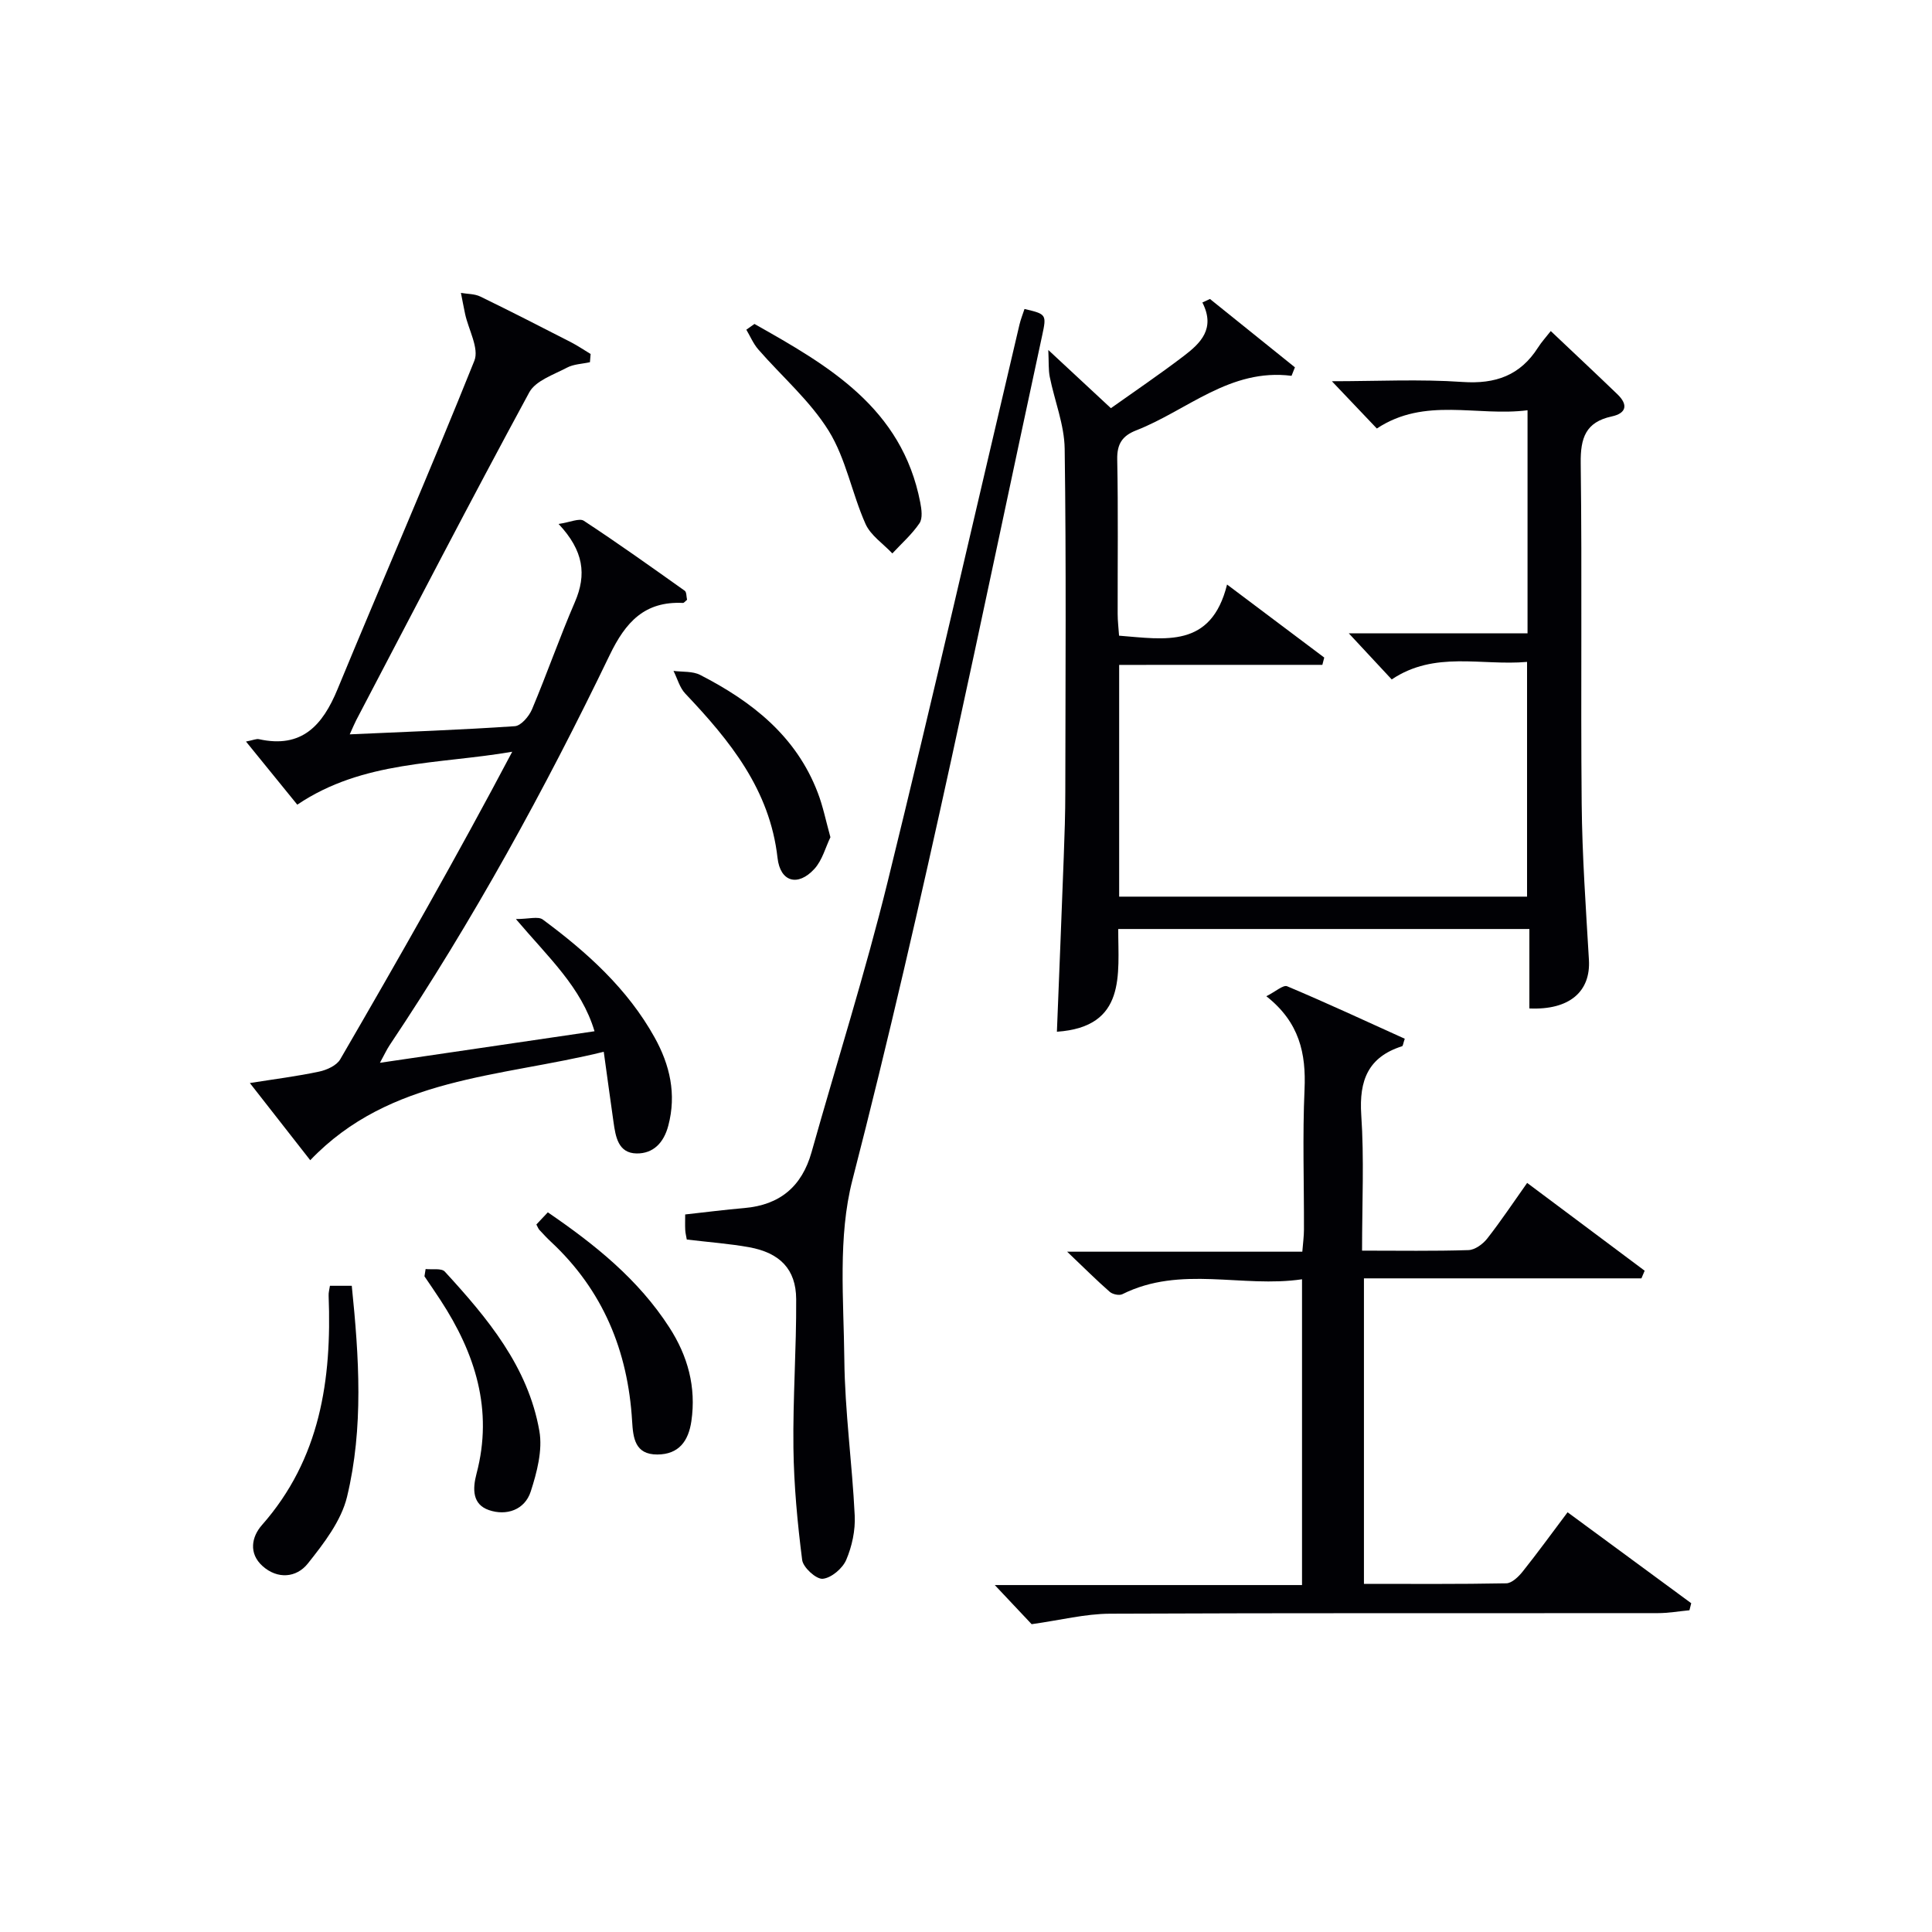
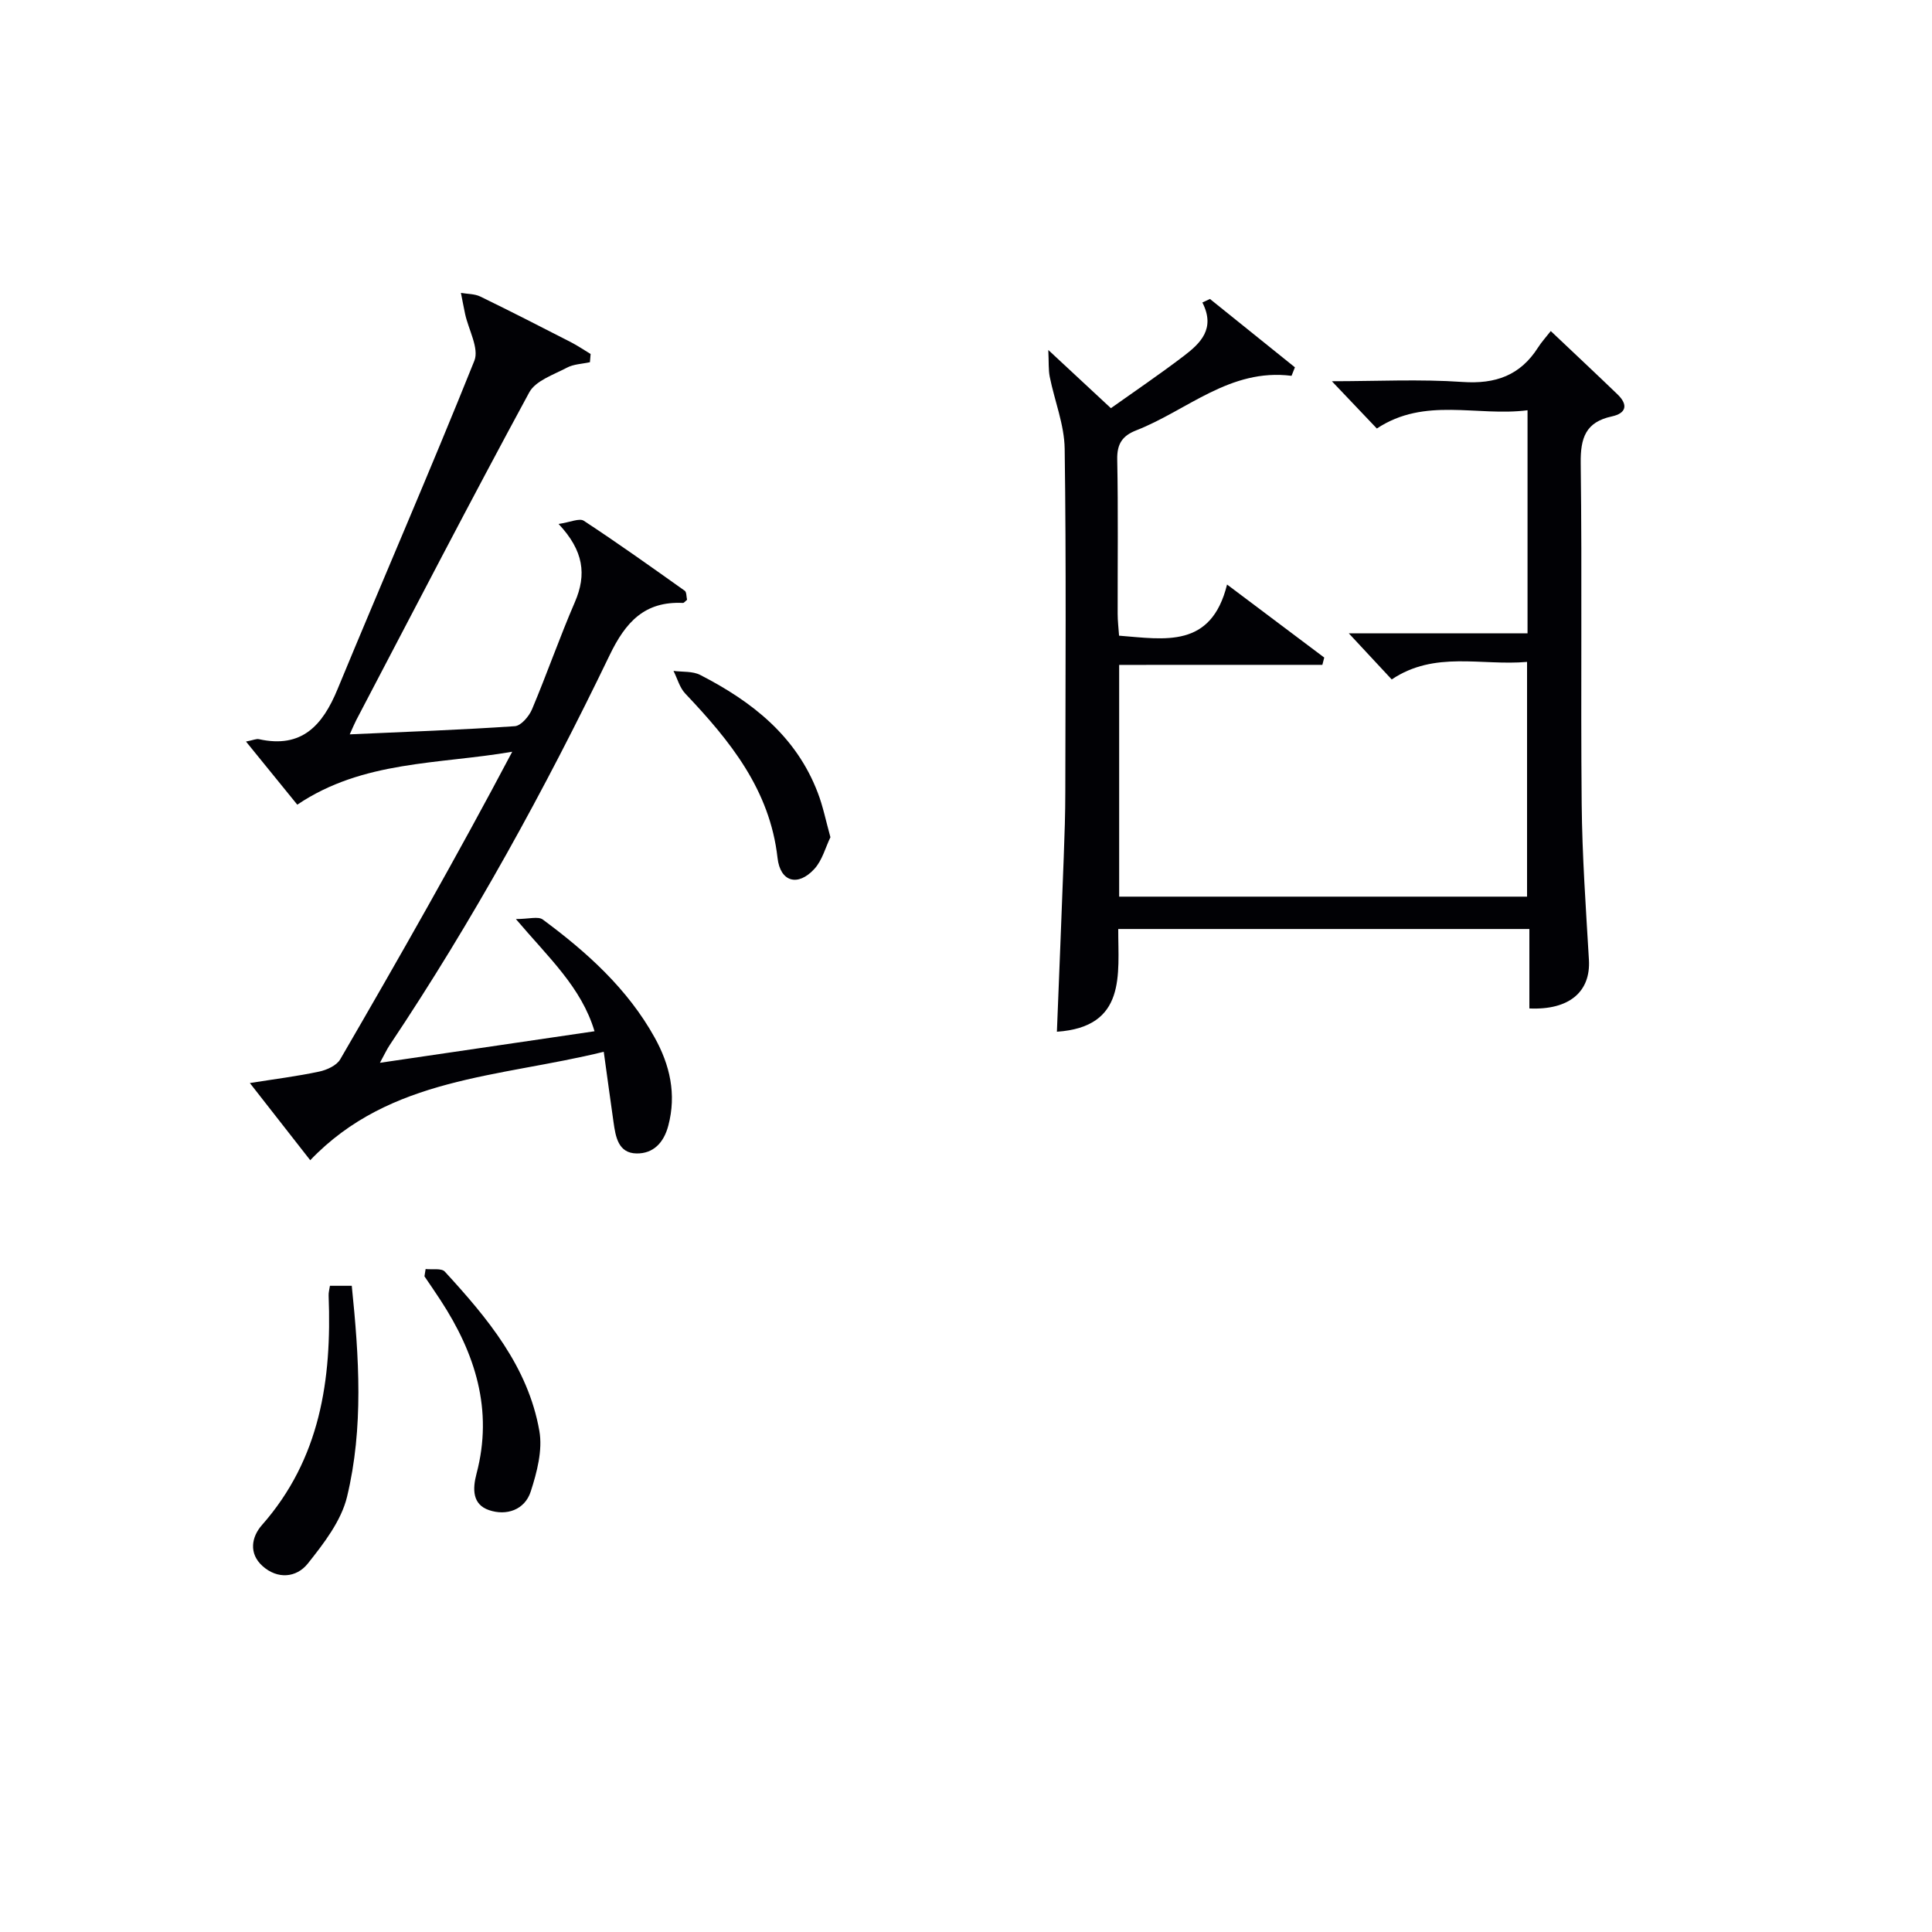
<svg xmlns="http://www.w3.org/2000/svg" enable-background="new 0 0 400 400" viewBox="0 0 400 400">
  <g fill="#010105">
    <path d="m231.71 137.66v47.98h84.45c0-16.01 0-32.05 0-48.6-9.47.83-19.1-2.36-28.02 3.63-2.88-3.09-5.68-6.1-8.88-9.54h37c0-15.54 0-30.45 0-46.19-10.48 1.34-21.24-2.82-31.2 3.78-2.91-3.06-5.84-6.15-9.31-9.79 9.28 0 18.2-.46 27.04.15 6.85.47 11.96-1.35 15.65-7.14.71-1.12 1.63-2.12 2.63-3.4 4.94 4.68 9.41 8.86 13.82 13.11 2.21 2.13 1.87 3.91-1.2 4.57-5.4 1.17-6.49 4.45-6.42 9.68.3 23.49-.02 46.99.2 70.49.1 10.79.87 21.57 1.5 32.35.38 6.52-3.99 10.42-12.33 10.05 0-5.36 0-10.77 0-16.45-28.57 0-56.49 0-85.12 0-.03 9.36 1.77 20.28-12.7 21.27.48-12.05.97-24.14 1.42-36.23.17-4.49.32-8.98.32-13.47.03-23.66.2-47.33-.13-70.99-.07-4.98-2.09-9.92-3.09-14.9-.29-1.46-.18-3-.3-5.56 5 4.65 8.77 8.16 12.96 12.05 4.85-3.45 10.05-6.97 15.04-10.77 3.48-2.65 6.68-5.67 3.9-11.11.52-.24 1.04-.49 1.57-.73 5.86 4.72 11.73 9.43 17.59 14.15-.23.59-.47 1.18-.7 1.76-12.74-1.62-21.59 7.17-32.18 11.3-2.84 1.11-3.97 2.79-3.91 5.98.21 10.66.07 21.33.09 32 0 1.46.18 2.93.29 4.52 9.49.74 19.07 2.69 22.36-10.59 7.36 5.53 13.74 10.33 20.12 15.12-.13.5-.26 1.01-.39 1.51-13.92.01-27.85.01-42.07.01z" />
    <path d="m122.14 74.99c-1.61.36-3.38.39-4.78 1.14-2.76 1.46-6.47 2.69-7.78 5.1-12.19 22.49-23.95 45.21-35.82 67.86-.37.71-.67 1.45-1.35 2.95 11.81-.53 23.01-.93 34.18-1.69 1.29-.09 2.94-2.04 3.56-3.5 3.09-7.34 5.71-14.88 8.87-22.19 2.46-5.69 1.85-10.62-3.37-16.18 2.4-.35 4.31-1.26 5.22-.66 7.09 4.65 13.99 9.58 20.9 14.49.39.28.32 1.19.48 1.87-.36.28-.62.66-.86.65-7.92-.37-11.86 3.93-15.18 10.83-13.43 27.86-28.3 54.96-45.52 80.7-.62.93-1.09 1.96-2.03 3.68 15.14-2.22 29.51-4.34 44.43-6.53-2.74-9.13-9.46-15.18-16.28-23.23 2.67 0 4.61-.61 5.57.1 9.15 6.77 17.57 14.35 23.17 24.45 3.13 5.64 4.55 11.69 2.81 18.24-.94 3.56-3.13 5.78-6.55 5.74-3.83-.05-4.36-3.47-4.79-6.51-.67-4.68-1.3-9.37-2.02-14.54-21.68 5.34-44.23 5.16-60.77 22.45-4.01-5.13-7.99-10.21-12.5-15.98 5.17-.82 9.81-1.4 14.36-2.37 1.59-.34 3.61-1.26 4.35-2.54 12.17-20.96 24.17-42.02 35.61-63.68-15.27 2.63-30.9 1.78-44.5 10.96-3.43-4.23-6.81-8.39-10.62-13.07 1.5-.29 2.13-.61 2.68-.49 8.88 1.96 13.18-2.85 16.27-10.34 9.38-22.7 19.19-45.21 28.33-68.01 1.03-2.57-1.22-6.44-1.92-9.71-.31-1.44-.57-2.89-.86-4.34 1.35.24 2.84.18 4.02.76 6.28 3.05 12.49 6.24 18.7 9.42 1.42.73 2.76 1.64 4.13 2.47-.06.58-.1 1.14-.14 1.7z" />
-     <path d="m282 258.93c7.77 0 14.91.12 22.03-.11 1.33-.04 2.97-1.23 3.86-2.36 2.85-3.63 5.41-7.49 8.29-11.55 8.36 6.24 16.34 12.21 24.33 18.18-.22.53-.45 1.05-.67 1.58-19.03 0-38.05 0-57.45 0v63.25c9.9 0 19.69.08 29.46-.11 1.16-.02 2.54-1.36 3.39-2.42 3.11-3.9 6.04-7.94 9.31-12.29 8.64 6.35 17.12 12.59 25.6 18.83-.12.49-.24.97-.37 1.46-2.17.2-4.33.59-6.5.59-37.82.04-75.64-.05-113.46.12-5.15.02-10.28 1.34-16.23 2.17-1.83-1.94-4.62-4.91-7.63-8.1h63.61c0-21.1 0-41.79 0-63.31-12.37 1.84-25.1-2.95-37.2 3.09-.65.32-2.02.03-2.61-.49-2.7-2.36-5.25-4.91-8.82-8.31h48.69c.14-1.77.34-3.19.34-4.6.03-9.66-.31-19.34.12-28.99.33-7.43-1.03-13.89-7.91-19.3 1.89-.94 3.49-2.41 4.32-2.06 8.21 3.46 16.29 7.21 24.34 10.86-.34.99-.37 1.5-.55 1.55-7.03 2.23-8.92 7.07-8.46 14.17.62 9.09.17 18.27.17 28.15z" />
-     <path d="m142.19 256.63c-.12-.72-.29-1.35-.32-1.99-.05-.99-.01-1.98-.01-3.2 4.12-.45 8.19-.98 12.28-1.33 7.33-.64 11.88-4.46 13.88-11.55 5.25-18.67 11.13-37.19 15.76-56.01 9.44-38.35 18.22-76.86 27.28-115.3.26-1.12.7-2.2 1.05-3.28 4.53 1.06 4.6 1.13 3.66 5.49-12.61 58.4-24.37 116.98-39.29 174.87-3.03 11.76-1.8 24.74-1.67 37.14.11 10.78 1.63 21.54 2.15 32.32.15 3.05-.56 6.36-1.76 9.17-.76 1.77-3.09 3.75-4.87 3.91-1.35.12-4.05-2.34-4.25-3.89-.98-7.69-1.71-15.46-1.81-23.21-.13-10.27.63-20.55.57-30.82-.04-6.18-3.37-9.57-9.76-10.73-4.08-.73-8.24-1.03-12.89-1.59z" />
    <path d="m68.31 266.21h4.52c1.51 14.78 2.47 29.39-.98 43.69-1.21 5-4.82 9.67-8.14 13.84-2.32 2.9-6.23 3.3-9.36.49-2.9-2.61-2.27-6.05-.12-8.48 12.08-13.71 14.47-30.11 13.81-47.47-.04-.64.15-1.28.27-2.07z" />
-     <path d="m111.05 253.52c.72-.76 1.48-1.57 2.37-2.52 9.73 6.65 18.74 13.87 25.16 23.83 3.82 5.91 5.59 12.34 4.56 19.42-.6 4.09-2.58 6.87-7.04 6.89-4.68.02-5.02-3.49-5.23-6.94-.87-14.51-6.03-27.06-16.79-37.09-.85-.79-1.64-1.65-2.43-2.5-.21-.25-.32-.58-.6-1.09z" />
-     <path d="m156.2 67.07c15.3 8.63 30.53 17.34 34.33 36.96.27 1.4.53 3.28-.16 4.3-1.56 2.3-3.71 4.19-5.62 6.25-1.9-2.02-4.5-3.73-5.56-6.12-2.81-6.31-4.04-13.48-7.61-19.25-3.87-6.24-9.71-11.26-14.6-16.88-1.02-1.18-1.65-2.7-2.46-4.07.55-.4 1.11-.8 1.68-1.19z" />
    <path d="m88.12 262.74c1.36.15 3.29-.22 3.98.54 8.83 9.62 17.24 19.68 19.57 32.99.7 3.98-.5 8.55-1.79 12.54-1.24 3.81-5.03 5.08-8.65 3.84-3.43-1.18-3.42-4.34-2.57-7.55 3.49-13.19-.27-24.92-7.46-35.92-1.08-1.66-2.21-3.29-3.32-4.93.08-.51.16-1.01.24-1.51z" />
    <path d="m171.93 173.34c-1.01 2.07-1.68 4.77-3.33 6.57-3.41 3.71-7.06 2.7-7.62-2.29-1.59-14.13-9.86-24.27-19.1-34.02-1.17-1.23-1.64-3.12-2.44-4.7 1.86.25 3.96.03 5.53.84 10.72 5.5 19.89 12.67 24.35 24.41 1.06 2.75 1.64 5.68 2.61 9.19z" />
  </g>
</svg>